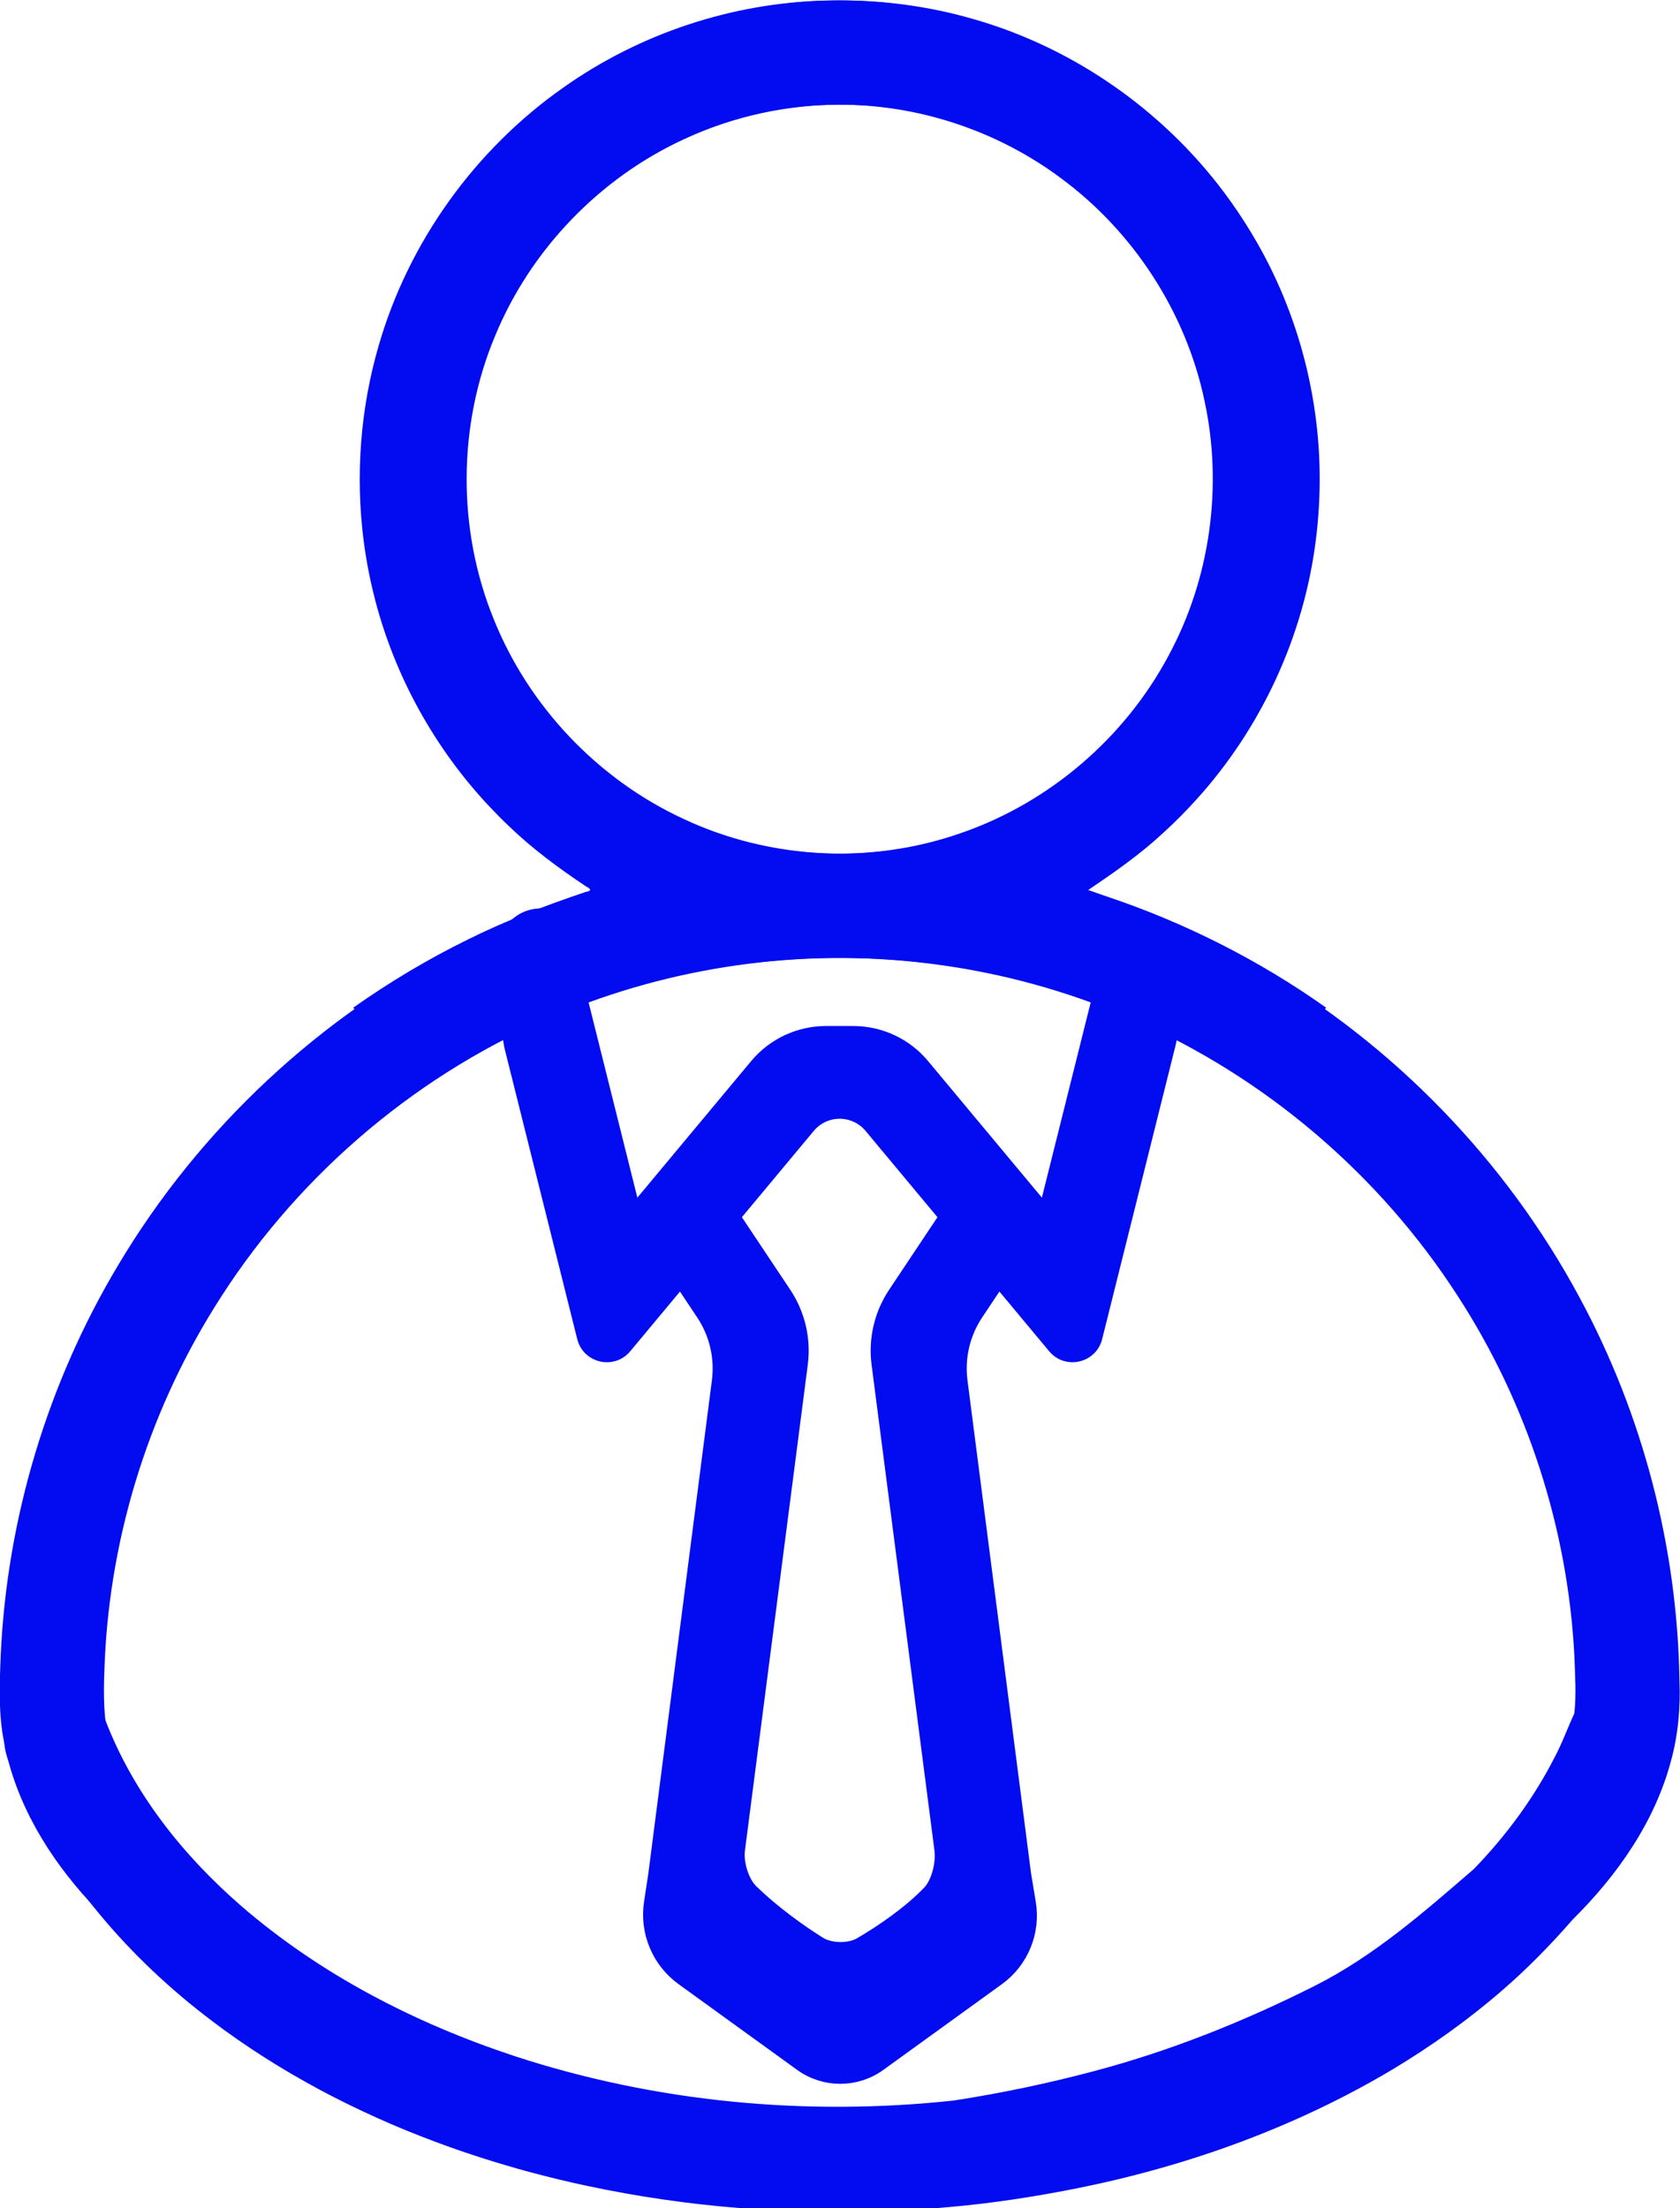
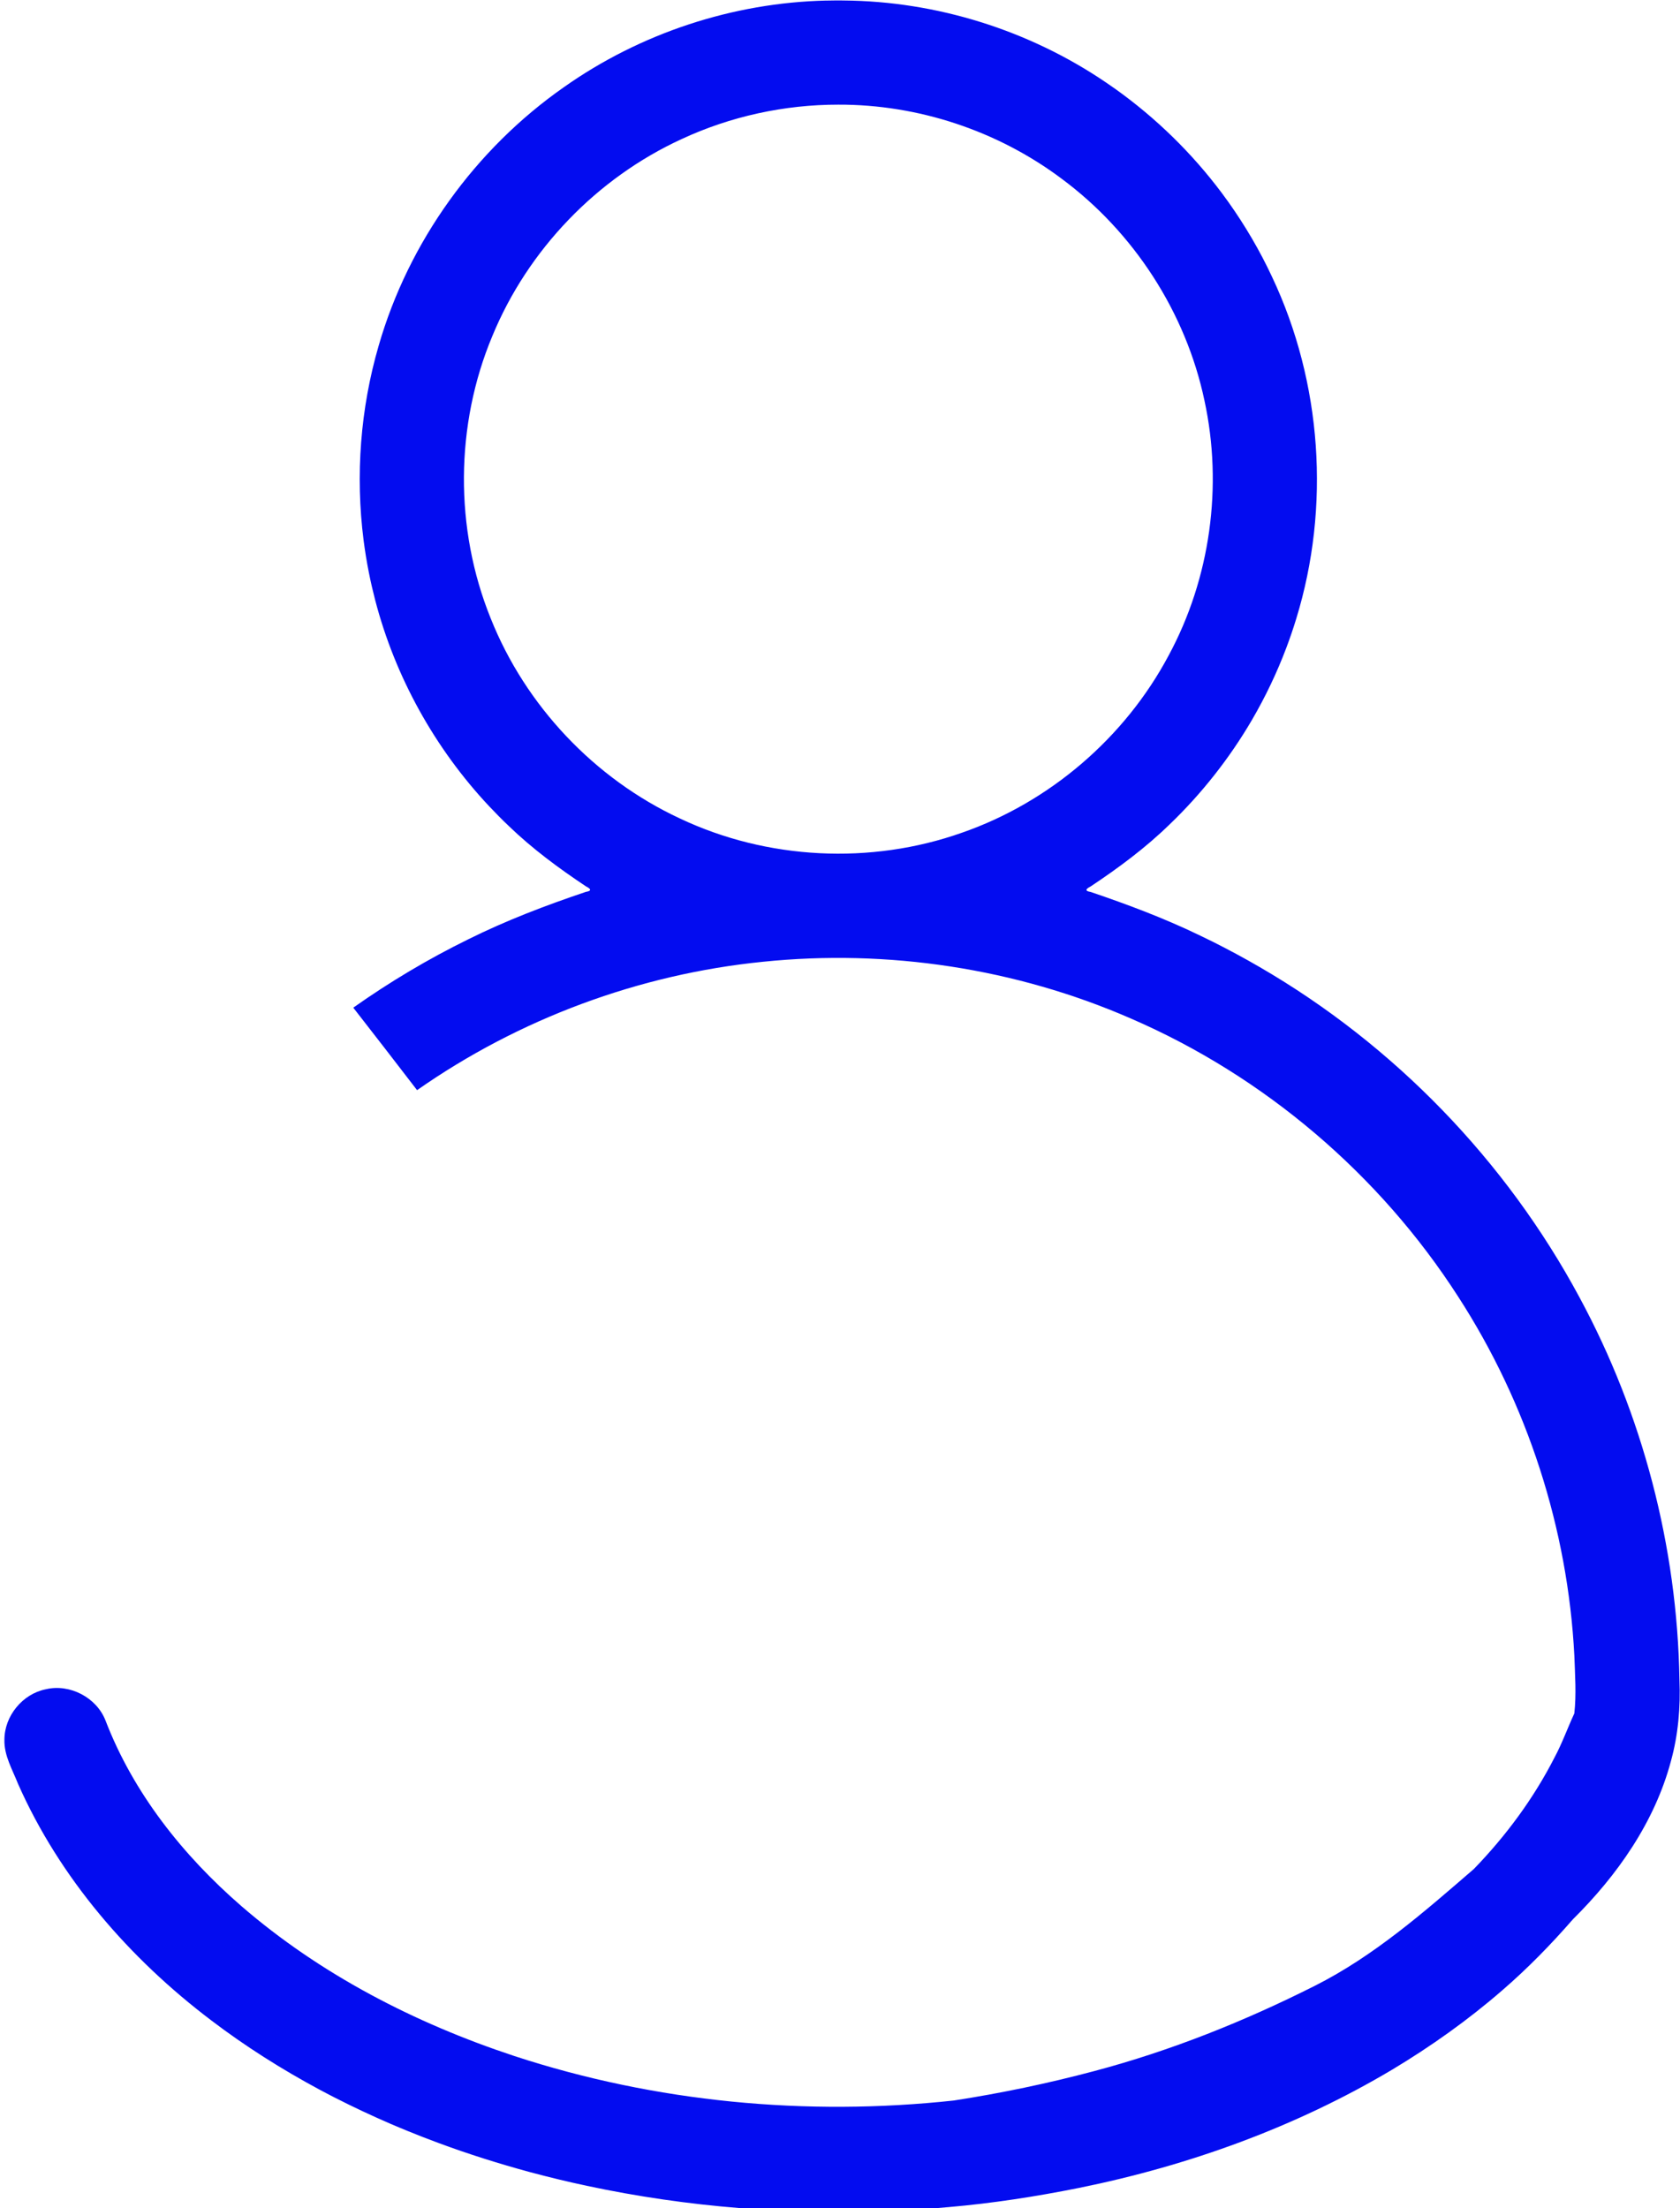
<svg xmlns="http://www.w3.org/2000/svg" xmlns:ns1="http://www.inkscape.org/namespaces/inkscape" xmlns:ns2="http://sodipodi.sourceforge.net/DTD/sodipodi-0.dtd" width="73.047mm" height="95.985mm" viewBox="0 0 73.047 95.985" id="svg2978" ns1:version="1.0.2-2 (e86c870879, 2021-01-15)" ns2:docname="Pro.svg">
  <defs id="defs2972" />
  <g ns1:label="Calque 1" ns1:groupmode="layer" id="layer1" transform="translate(-11.857,-83.543)">
    <g id="g1673" transform="matrix(1.053,0,0,1.053,412.121,563.316)">
      <g id="g1728">
-         <path id="path1507" style="fill:#030cf0;fill-opacity:1;stroke:#030cf0;stroke-width:0.732;stroke-linecap:round;stroke-linejoin:round;stroke-miterlimit:4;stroke-dasharray:none;stroke-opacity:1" d="m -359.386,-415.569 c 0.097,1.131 0.282,2.126 0.452,3.115 l 3.007,12.025 c 0.177,0.708 1.083,0.916 1.551,0.355 l 2.368,-2.842 0.983,1.475 c 0.558,0.837 0.794,1.847 0.666,2.844 l -2.624,20.356 -0.179,1.184 c -0.178,1.175 0.316,2.351 1.279,3.048 l 4.892,3.537 c 0.936,0.677 2.201,0.677 3.137,0 l 4.892,-3.537 c 0.961,-0.695 1.446,-1.874 1.252,-3.044 l -0.197,-1.188 -2.625,-20.357 c -0.129,-0.997 0.108,-2.008 0.666,-2.844 l 0.983,-1.475 2.369,2.842 c 0.467,0.561 1.374,0.353 1.551,-0.355 l 3.006,-12.024 c 0.187,-0.683 0.373,-2.408 0.452,-3.114 -1.543,-1.401 -3.098,-2.488 -3.098,0.924 l -2.313,9.249 -5.161,-6.192 c -0.694,-0.833 -1.723,-1.315 -2.808,-1.315 h -1.126 c -1.085,0 -2.113,0.482 -2.808,1.315 l -5.161,6.192 -2.311,-9.249 c 1.176,-3.413 -3.098,-4.443 -3.098,-0.924 z m 13.938,5.764 h 0.004 c 0.52,0 1.014,0.231 1.347,0.631 l 3.145,3.774 -2.149,3.224 c -0.558,0.837 -0.794,1.847 -0.665,2.844 l 2.598,20.066 c 0.073,0.566 -0.128,1.41 -0.523,1.82 -0.883,0.916 -2.052,1.683 -2.849,2.152 -0.491,0.289 -1.312,0.275 -1.794,-0.028 -0.742,-0.467 -1.833,-1.223 -2.811,-2.171 -0.409,-0.396 -0.65,-1.208 -0.577,-1.773 l 2.596,-20.066 c 0.129,-0.997 -0.107,-2.008 -0.665,-2.844 l -2.149,-3.224 3.145,-3.774 c 0.333,-0.4 0.827,-0.631 1.347,-0.631 z" ns2:nodetypes="ccccccccccccccccccccccccccccccccsscsscsscscsscssc" />
        <g id="g1500" transform="translate(-1.864,-12.193)">
          <g id="g1358" transform="matrix(0.265,0,0,0.265,-378.777,-463.696)" style="fill:#030cf0;fill-opacity:1">
            <g id="g1314" style="fill:#030cf0;fill-opacity:1">
              <g id="g1312" style="fill:#030cf0;fill-opacity:1" />
            </g>
            <g id="g1320" style="fill:#030cf0;fill-opacity:1">
              <g id="g1318" style="fill:#030cf0;fill-opacity:1">
-                 <path id="path1316" style="fill:#030cf0;fill-opacity:1" d="m 131.124,76.556 c -14.572,0.334 -28.997,5.1 -40.899,13.514 -6.965,4.894 -13.079,10.988 -18.019,17.919 -0.235,0.349 -0.702,1.009 -1.023,1.478 -7.867,11.607 -12.341,25.473 -12.705,39.492 -0.29,9.671 1.323,19.397 4.748,28.448 0.526,1.382 1.17,2.958 1.821,4.383 1.272,2.817 2.749,5.585 4.325,8.157 5.788,9.491 13.75,17.615 23.034,23.717 0.71,0.488 1.42,0.976 2.13,1.463 -5.784,1.977 -11.544,4.059 -17.064,6.7 -1.239,0.582 -2.482,1.188 -3.617,1.766 C 51.839,234.744 33.109,252.248 20.459,273.435 9.438,291.793 3.061,312.905 2.088,334.296 c -0.184,4.551 -0.386,9.158 0.536,13.649 1.789,9.438 6.964,17.918 13.412,24.909 2.59,2.826 5.58,5.621 8.624,8.122 2.121,1.752 4.348,3.436 6.531,4.978 7.615,5.402 15.853,9.847 24.238,13.925 10.024,4.967 20.19,9.956 30.948,13.263 5.728,1.79 11.407,3.177 17.259,4.427 0.65,0.211 1.269,0.357 1.425,-0.483 1.985,-3.939 3.69,-8.012 5.762,-11.908 -17.316,-4.035 -34.807,-7.961 -51.17,-15.088 -9.327,-4.03 -18.286,-9.211 -25.646,-16.288 -7.294,-6.957 -13.008,-15.866 -15.057,-25.824 -0.798,-3.638 -0.867,-7.378 -0.714,-11.084 0.59,-19.972 6.561,-39.748 17.123,-56.71 12.176,-19.694 30.421,-35.572 51.639,-44.851 17.779,-7.846 37.58,-10.964 56.916,-9.118 19.377,1.794 38.255,8.655 54.252,19.737 0.488,0.582 0.789,0.024 1.112,-0.445 3.095,-4.031 6.206,-8.05 9.331,-12.057 -10.535,-7.471 -22.192,-13.336 -34.444,-17.413 -0.878,-0.306 -1.756,-0.613 -2.634,-0.919 4.063,-2.741 8.101,-5.549 11.697,-8.896 1.817,-1.654 3.56,-3.414 5.156,-5.183 10.13,-11.166 16.75,-25.473 18.622,-40.439 0.21,-1.629 0.384,-3.48 0.477,-5.204 0.845,-14.291 -2.545,-28.8 -9.683,-41.214 -1.227,-2.138 -2.56,-4.215 -3.985,-6.226 -0.245,-0.341 -0.722,-0.992 -1.057,-1.451 C 183.17,93.674 169.388,84.017 153.999,79.54 146.591,77.357 138.842,76.367 131.124,76.556 Z m 1.898,16.215 c 12.354,-0.036 24.669,4.016 34.585,11.384 11.364,8.338 19.551,20.909 22.466,34.71 2.893,13.34 0.917,27.683 -5.572,39.702 -6.771,12.729 -18.414,22.775 -32.021,27.556 -14.225,5.092 -30.436,4.329 -44.102,-2.129 -13.286,-6.166 -24.054,-17.526 -29.493,-31.127 -5.694,-14.002 -5.593,-30.233 0.274,-44.163 5.559,-13.41 16.313,-24.563 29.514,-30.602 7.601,-3.522 15.974,-5.335 24.348,-5.332 z" />
-               </g>
+                 </g>
            </g>
            <g id="g1326" style="fill:#030cf0;fill-opacity:1">
              <g id="g1324" style="fill:#030cf0;fill-opacity:1" />
            </g>
            <g id="g1328" style="fill:#030cf0;fill-opacity:1" />
            <g id="g1330" style="fill:#030cf0;fill-opacity:1" />
            <g id="g1332" style="fill:#030cf0;fill-opacity:1" />
            <g id="g1334" style="fill:#030cf0;fill-opacity:1" />
            <g id="g1336" style="fill:#030cf0;fill-opacity:1" />
            <g id="g1338" style="fill:#030cf0;fill-opacity:1" />
            <g id="g1340" style="fill:#030cf0;fill-opacity:1" />
            <g id="g1342" style="fill:#030cf0;fill-opacity:1" />
            <g id="g1344" style="fill:#030cf0;fill-opacity:1" />
            <g id="g1346" style="fill:#030cf0;fill-opacity:1" />
            <g id="g1348" style="fill:#030cf0;fill-opacity:1" />
            <g id="g1350" style="fill:#030cf0;fill-opacity:1" />
            <g id="g1352" style="fill:#030cf0;fill-opacity:1" />
            <g id="g1354" style="fill:#030cf0;fill-opacity:1" />
            <g id="g1356" style="fill:#030cf0;fill-opacity:1" />
          </g>
          <g id="g1420" transform="matrix(-0.265,0,0,0.265,-308.385,-463.696)" style="fill:#030cf0;fill-opacity:1">
            <g id="g1378" style="fill:#030cf0;fill-opacity:1">
              <g id="g1376" style="fill:#030cf0;fill-opacity:1" />
            </g>
            <g id="g1384" style="fill:#030cf0;fill-opacity:1">
              <g id="g1382" style="fill:#030cf0;fill-opacity:1">
                <path id="path1380" style="fill:#030cf0;fill-opacity:1" d="m 134.921,76.556 c 14.554,0.334 28.963,5.087 40.856,13.484 13.81,9.652 24.21,24.091 28.878,40.289 2.851,9.795 3.636,20.178 2.348,30.295 -0.21,1.613 -0.496,3.431 -0.837,5.107 -0.289,1.463 -0.591,2.751 -0.969,4.221 -3.115,11.974 -9.305,23.118 -17.774,32.133 -0.923,0.977 -2.028,2.106 -3.073,3.091 -3.666,3.534 -7.775,6.561 -12.004,9.38 -0.779,0.392 -0.93,0.699 0.034,0.857 6.245,2.101 12.417,4.454 18.322,7.391 6.241,3.062 12.231,6.632 17.907,10.644 -3.332,4.27 -6.642,8.555 -9.941,12.85 -15.866,-11.113 -34.604,-18.065 -53.877,-19.998 -19.457,-2.006 -39.424,1.015 -57.359,8.843 -20.777,8.987 -38.745,24.287 -50.986,43.324 -10.776,16.646 -17.087,36.139 -18.105,55.942 -0.104,2.991 -0.325,6 0.004,8.983 1.057,2.272 1.895,4.647 3.085,6.86 3.259,6.388 7.576,12.217 12.557,17.363 7.758,6.707 15.576,13.57 24.799,18.213 10.985,5.531 22.464,10.128 34.362,13.281 7.207,1.918 14.52,3.45 21.889,4.587 22.969,2.481 46.501,0.266 68.478,-6.932 15.449,-5.105 30.235,-12.707 42.577,-23.397 9.06,-7.867 16.777,-17.572 21.113,-28.844 1.386,-3.6 5.557,-5.786 9.308,-4.896 3.629,0.722 6.453,4.16 6.454,7.861 0.072,2.46 -1.242,4.642 -2.115,6.861 -6.508,14.707 -17.356,27.209 -30.117,36.867 -5.317,4.045 -10.983,7.623 -16.866,10.784 -0.642,0.337 -1.66,0.881 -2.306,1.207 -2.881,1.474 -5.813,2.845 -8.782,4.131 -0.791,0.331 -1.839,0.783 -2.739,1.143 -1.593,0.647 -3.059,1.22 -4.699,1.825 -4.644,1.727 -9.517,3.256 -14.208,4.53 -2.958,0.793 -6.002,1.532 -8.916,2.148 -15.723,3.363 -31.883,4.6 -47.94,3.884 -2.781,-0.126 -5.693,-0.321 -8.463,-0.57 -6.819,-0.591 -13.589,-1.641 -20.297,-2.988 -17.098,-3.463 -33.758,-9.478 -48.775,-18.413 -6.027,-3.609 -11.867,-7.767 -17.119,-12.324 -3.965,-3.418 -7.631,-7.169 -11.065,-11.115 -6.905,-6.838 -12.723,-15.117 -15.258,-24.6 -1.147,-4.137 -1.517,-8.453 -1.337,-12.733 0.347,-20.706 5.721,-41.305 15.564,-59.527 11.452,-21.313 28.911,-39.342 49.843,-51.475 2.358,-1.372 4.762,-2.665 7.198,-3.892 0.662,-0.317 1.597,-0.782 2.366,-1.151 5.427,-2.608 11.069,-4.726 16.767,-6.657 0.978,-0.157 0.77,-0.471 0.011,-0.859 -4.341,-2.889 -8.551,-6.005 -12.292,-9.652 -4.998,-4.78 -9.392,-10.379 -12.835,-16.274 -2.098,-3.594 -3.899,-7.36 -5.367,-11.254 -0.527,-1.39 -1.083,-3.011 -1.542,-4.518 -5.356,-17.421 -4.018,-36.809 3.778,-53.292 1.898,-4.069 4.181,-7.955 6.779,-11.616 0.236,-0.328 0.706,-0.967 1.031,-1.414 4.659,-6.232 10.296,-11.727 16.631,-16.244 0.337,-0.227 0.987,-0.684 1.444,-0.999 11.984,-8.142 26.391,-12.649 40.881,-12.758 0.9,-0.024 1.8,0.007 2.701,0.015 z m -1.898,16.215 c -12.42,-0.037 -24.799,4.062 -34.742,11.503 -11.279,8.34 -19.399,20.855 -22.301,34.589 -2.892,13.341 -0.918,27.686 5.574,39.706 6.8,12.787 18.519,22.867 32.204,27.621 14.212,5.032 30.379,4.227 44.004,-2.238 13.277,-6.189 24.027,-17.567 29.444,-31.177 5.642,-13.95 5.545,-30.1 -0.275,-43.978 -5.534,-13.422 -16.275,-24.59 -29.465,-30.652 -7.626,-3.55 -16.034,-5.378 -24.443,-5.374 z" />
              </g>
            </g>
            <g id="g1388" style="fill:#030cf0;fill-opacity:1">
              <g id="g1386" style="fill:#030cf0;fill-opacity:1" />
            </g>
            <g id="g1390" style="fill:#030cf0;fill-opacity:1" />
            <g id="g1392" style="fill:#030cf0;fill-opacity:1" />
            <g id="g1394" style="fill:#030cf0;fill-opacity:1" />
            <g id="g1396" style="fill:#030cf0;fill-opacity:1" />
            <g id="g1398" style="fill:#030cf0;fill-opacity:1" />
            <g id="g1400" style="fill:#030cf0;fill-opacity:1" />
            <g id="g1402" style="fill:#030cf0;fill-opacity:1" />
            <g id="g1404" style="fill:#030cf0;fill-opacity:1" />
            <g id="g1406" style="fill:#030cf0;fill-opacity:1" />
            <g id="g1408" style="fill:#030cf0;fill-opacity:1" />
            <g id="g1410" style="fill:#030cf0;fill-opacity:1" />
            <g id="g1412" style="fill:#030cf0;fill-opacity:1" />
            <g id="g1414" style="fill:#030cf0;fill-opacity:1" />
            <g id="g1416" style="fill:#030cf0;fill-opacity:1" />
            <g id="g1418" style="fill:#030cf0;fill-opacity:1" />
          </g>
        </g>
      </g>
    </g>
  </g>
</svg>